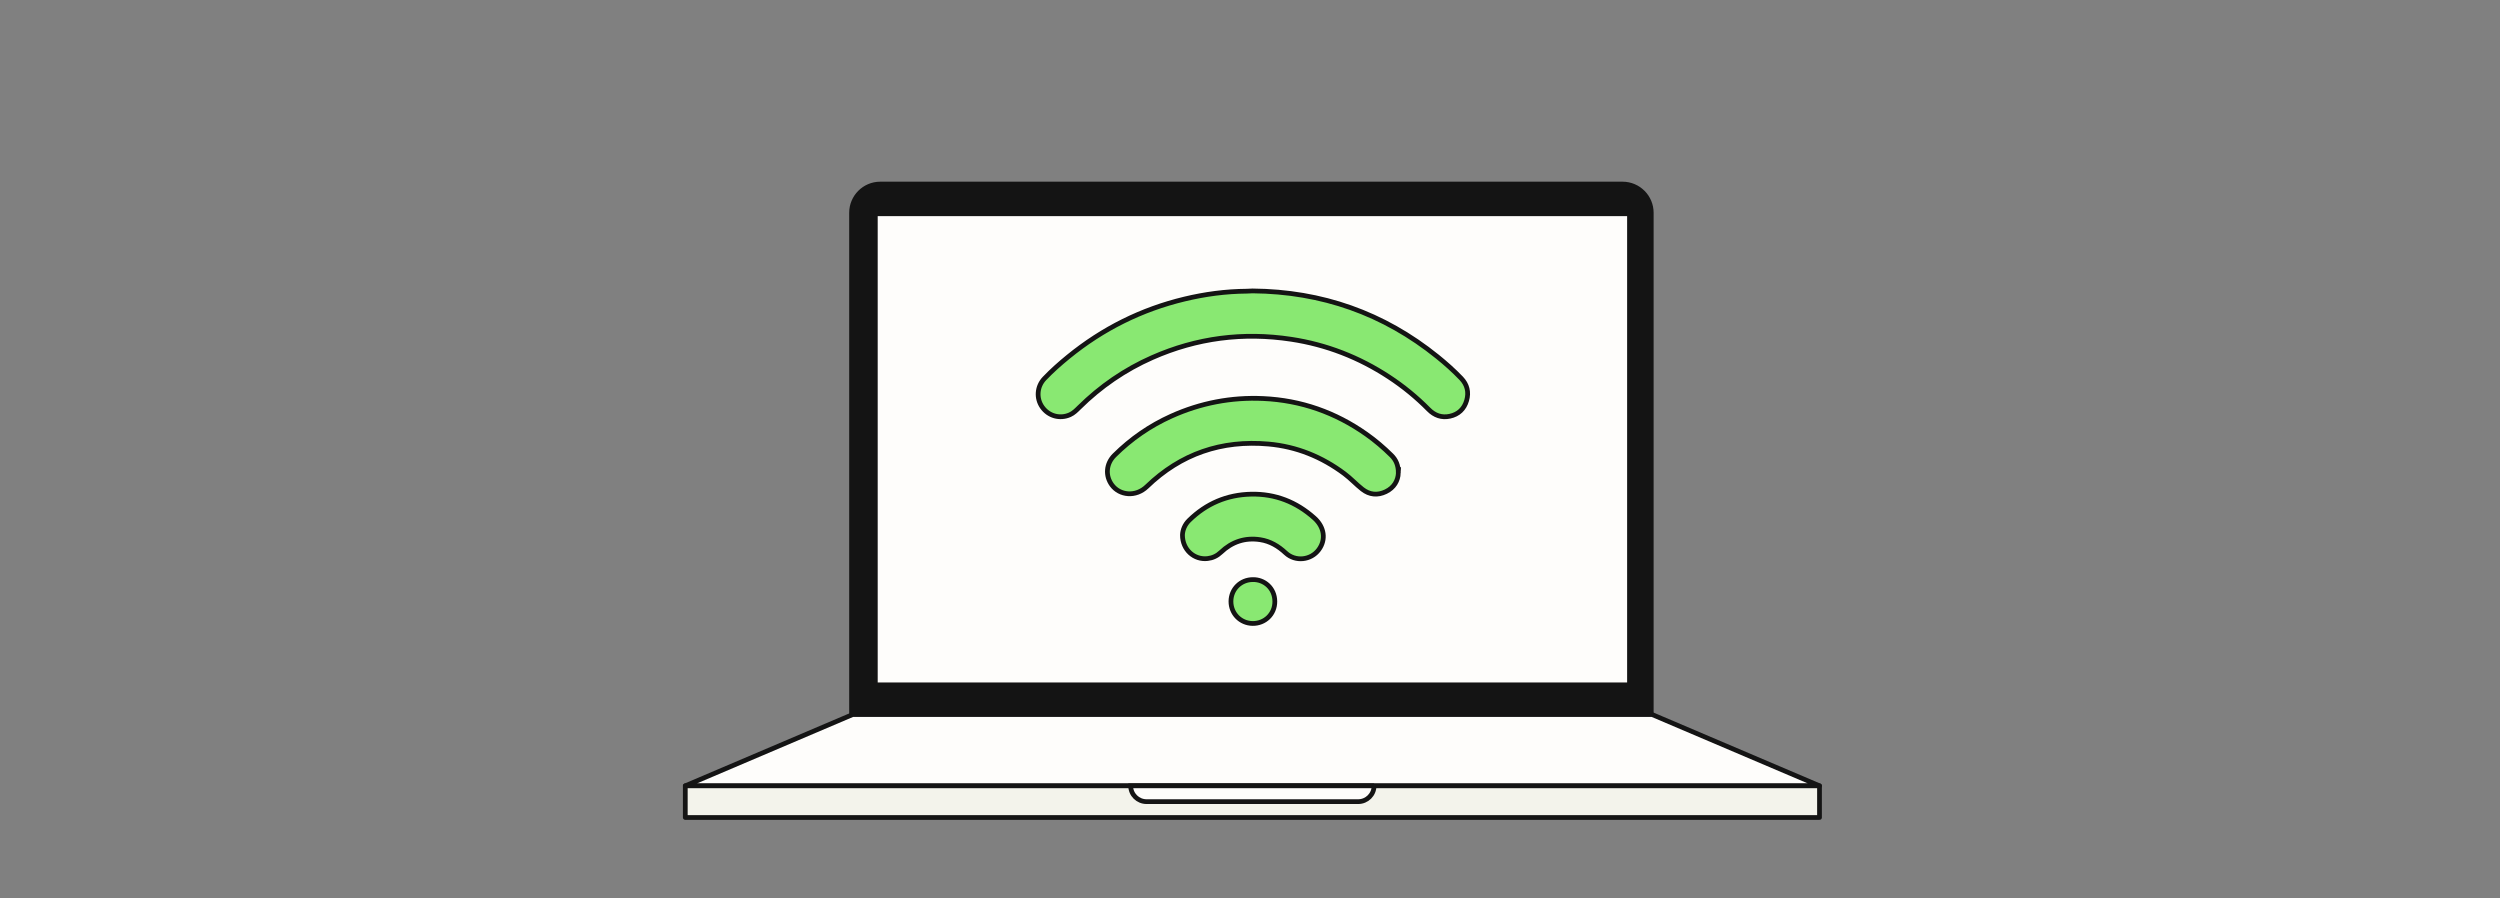
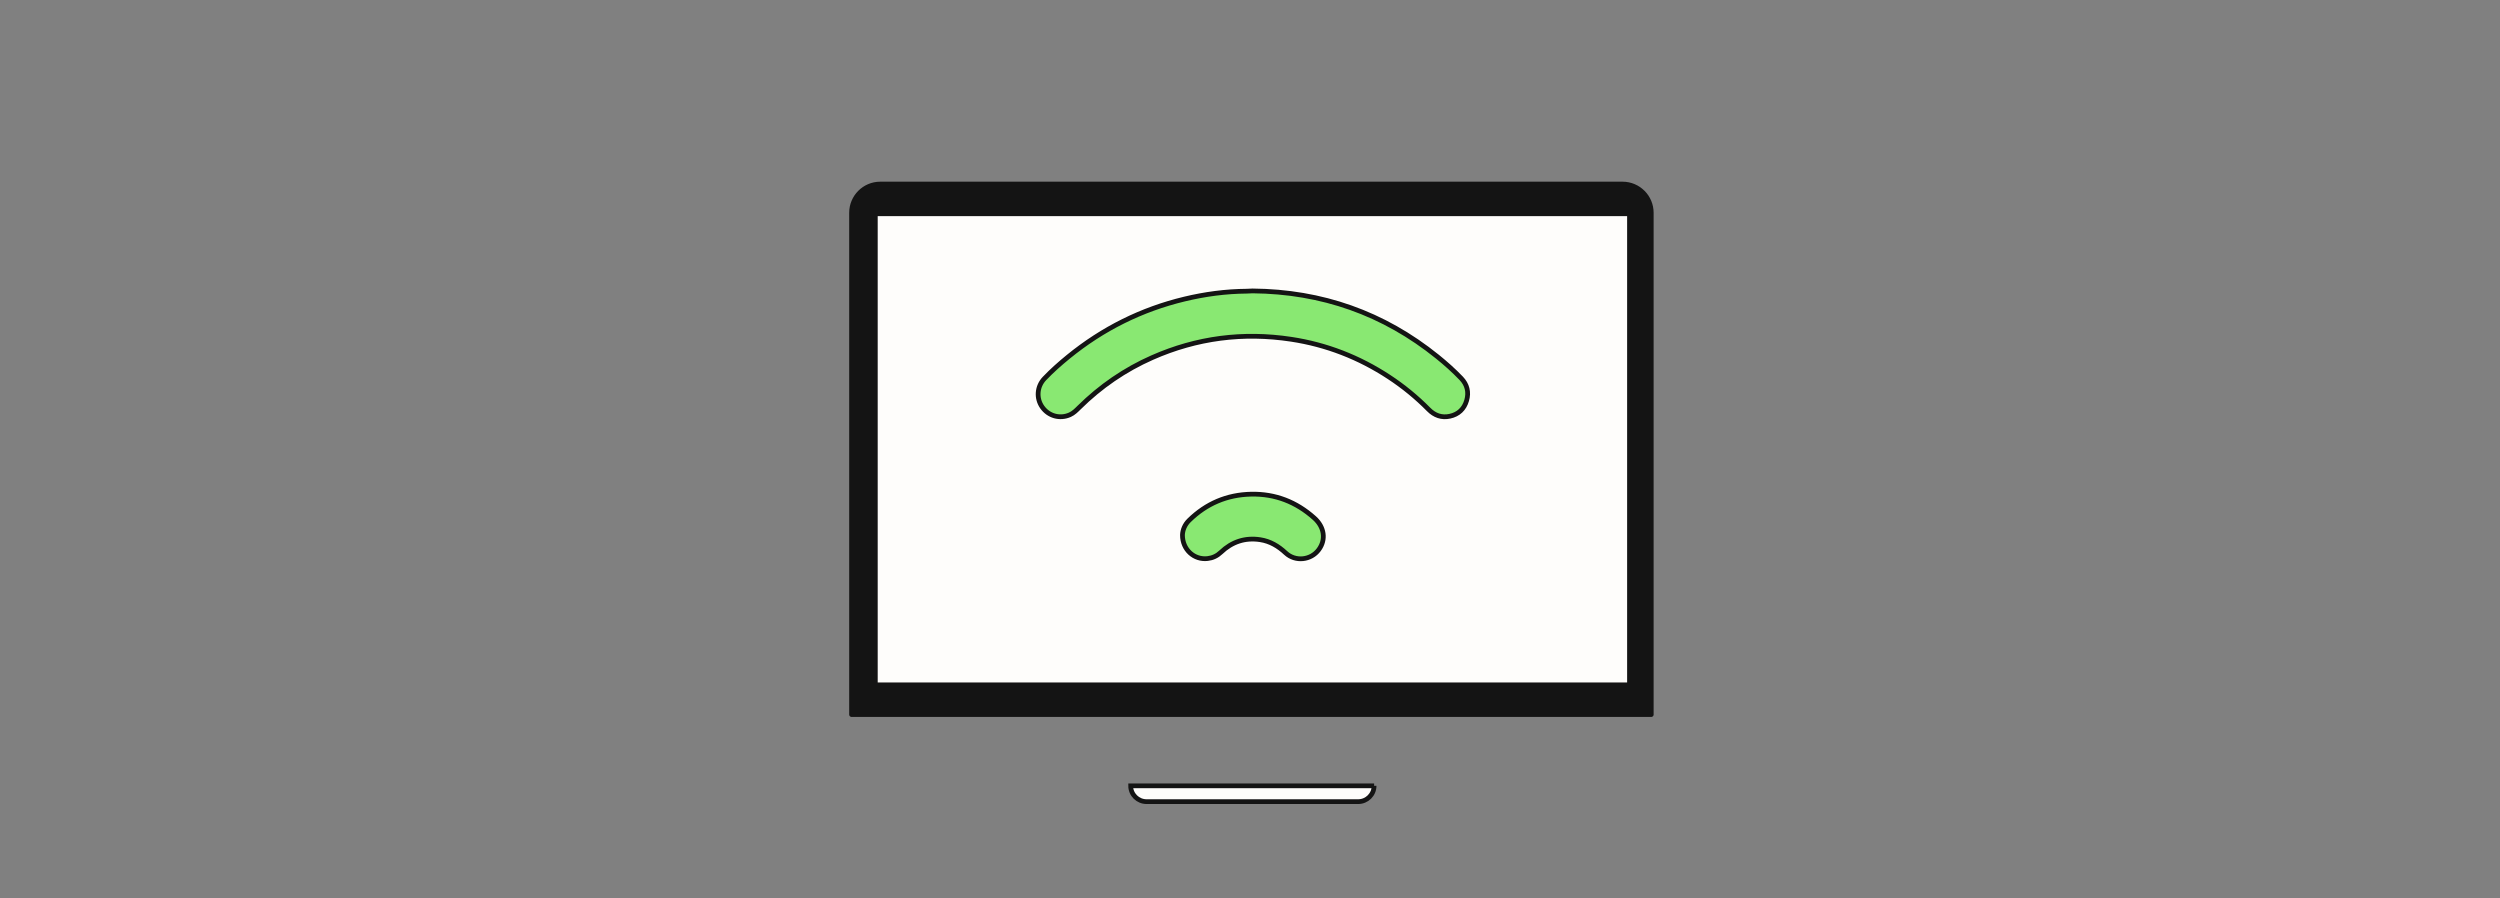
<svg xmlns="http://www.w3.org/2000/svg" width="526" height="189" viewBox="0 0 526 189" fill="none">
  <rect x="0" y="0" width="526" height="189" fill="#808080" stroke="none" />
  <path d="M179.168 150.342V44.778C179.168 41.438 181.873 38.727 185.205 38.727H341.387C344.719 38.727 347.424 41.438 347.424 44.778V150.342H179.168Z" fill="#141414" stroke="#141414" stroke-linejoin="round" />
  <path d="M342.845 44.975H184.168V144.096H342.845V44.975Z" fill="#FEFDFB" stroke="#141414" stroke-linejoin="round" />
-   <path d="M382.824 165.336H144.184L179.389 150.343H347.618L382.824 165.336Z" fill="#FEFDFB" stroke="#141414" stroke-linejoin="round" />
-   <path d="M382.824 165.334H144.184V171.998H382.824V165.334Z" fill="#F3F3EB" stroke="#141414" stroke-linejoin="round" />
  <path d="M289.105 165.334C289.105 167.173 287.603 168.666 285.752 168.666H241.244C239.393 168.666 237.891 167.173 237.891 165.334H289.117H289.105Z" fill="#FEFDFB" stroke="#141414" />
  <path d="M263.553 61.211C278.097 61.345 291.073 65.88 302.43 75.044C304.188 76.463 305.877 77.965 307.44 79.6C308.697 80.912 309.088 82.511 308.583 84.255C308.068 86.039 306.861 87.187 305.052 87.576C303.326 87.947 301.837 87.418 300.591 86.156C298.039 83.568 295.24 81.282 292.208 79.294C285.927 75.177 279.092 72.511 271.68 71.384C261.566 69.845 251.802 71.094 242.43 75.236C236.676 77.779 231.553 81.295 227.062 85.735C226.466 86.325 225.881 86.92 225.102 87.266C222.997 88.202 220.605 87.534 219.277 85.639C217.988 83.802 218.164 81.31 219.753 79.641C221.314 78.003 223.005 76.505 224.756 75.077C232.006 69.165 240.157 65.099 249.221 62.919C253.516 61.886 257.873 61.3 262.295 61.266C262.725 61.263 263.156 61.228 263.553 61.211Z" fill="#89E872" stroke="#141414" />
-   <path d="M294.218 99.493C294.142 101.12 293.33 102.596 291.581 103.443C289.845 104.283 288.142 104.121 286.629 102.932C285.323 101.906 284.197 100.666 282.857 99.665C278.104 96.115 272.805 93.952 266.887 93.426C257.022 92.548 248.443 95.48 241.308 102.367C238.968 104.625 235.58 104.265 233.939 102.035C232.522 100.107 232.704 97.562 234.474 95.804C237.962 92.339 241.951 89.58 246.436 87.56C252.584 84.791 259.049 83.541 265.773 83.851C273.728 84.216 280.967 86.759 287.477 91.355C289.37 92.691 291.127 94.189 292.773 95.821C293.716 96.756 294.207 97.88 294.217 99.494L294.218 99.493Z" fill="#89E872" stroke="#141414" />
  <path d="M248.789 112.563C248.827 111.527 249.255 110.394 250.188 109.483C253.806 105.945 258.149 104.086 263.218 103.973C268.33 103.861 272.751 105.607 276.541 108.999C278.656 110.891 279.03 113.536 277.478 115.646C275.825 117.892 272.547 118.243 270.503 116.338C268.966 114.906 267.247 113.872 265.147 113.551C261.951 113.062 259.2 113.995 256.875 116.2C256.08 116.955 255.16 117.395 254.072 117.521C251.254 117.848 248.782 115.651 248.789 112.563Z" fill="#89E872" stroke="#141414" />
-   <path d="M263.617 121.947C265.959 121.898 268.21 123.704 268.224 126.545C268.237 129.262 266.088 131.214 263.546 131.178C260.979 131.14 258.982 129.102 258.992 126.521C259.002 123.952 261.039 121.938 263.617 121.947Z" fill="#89E872" stroke="#141414" />
</svg>